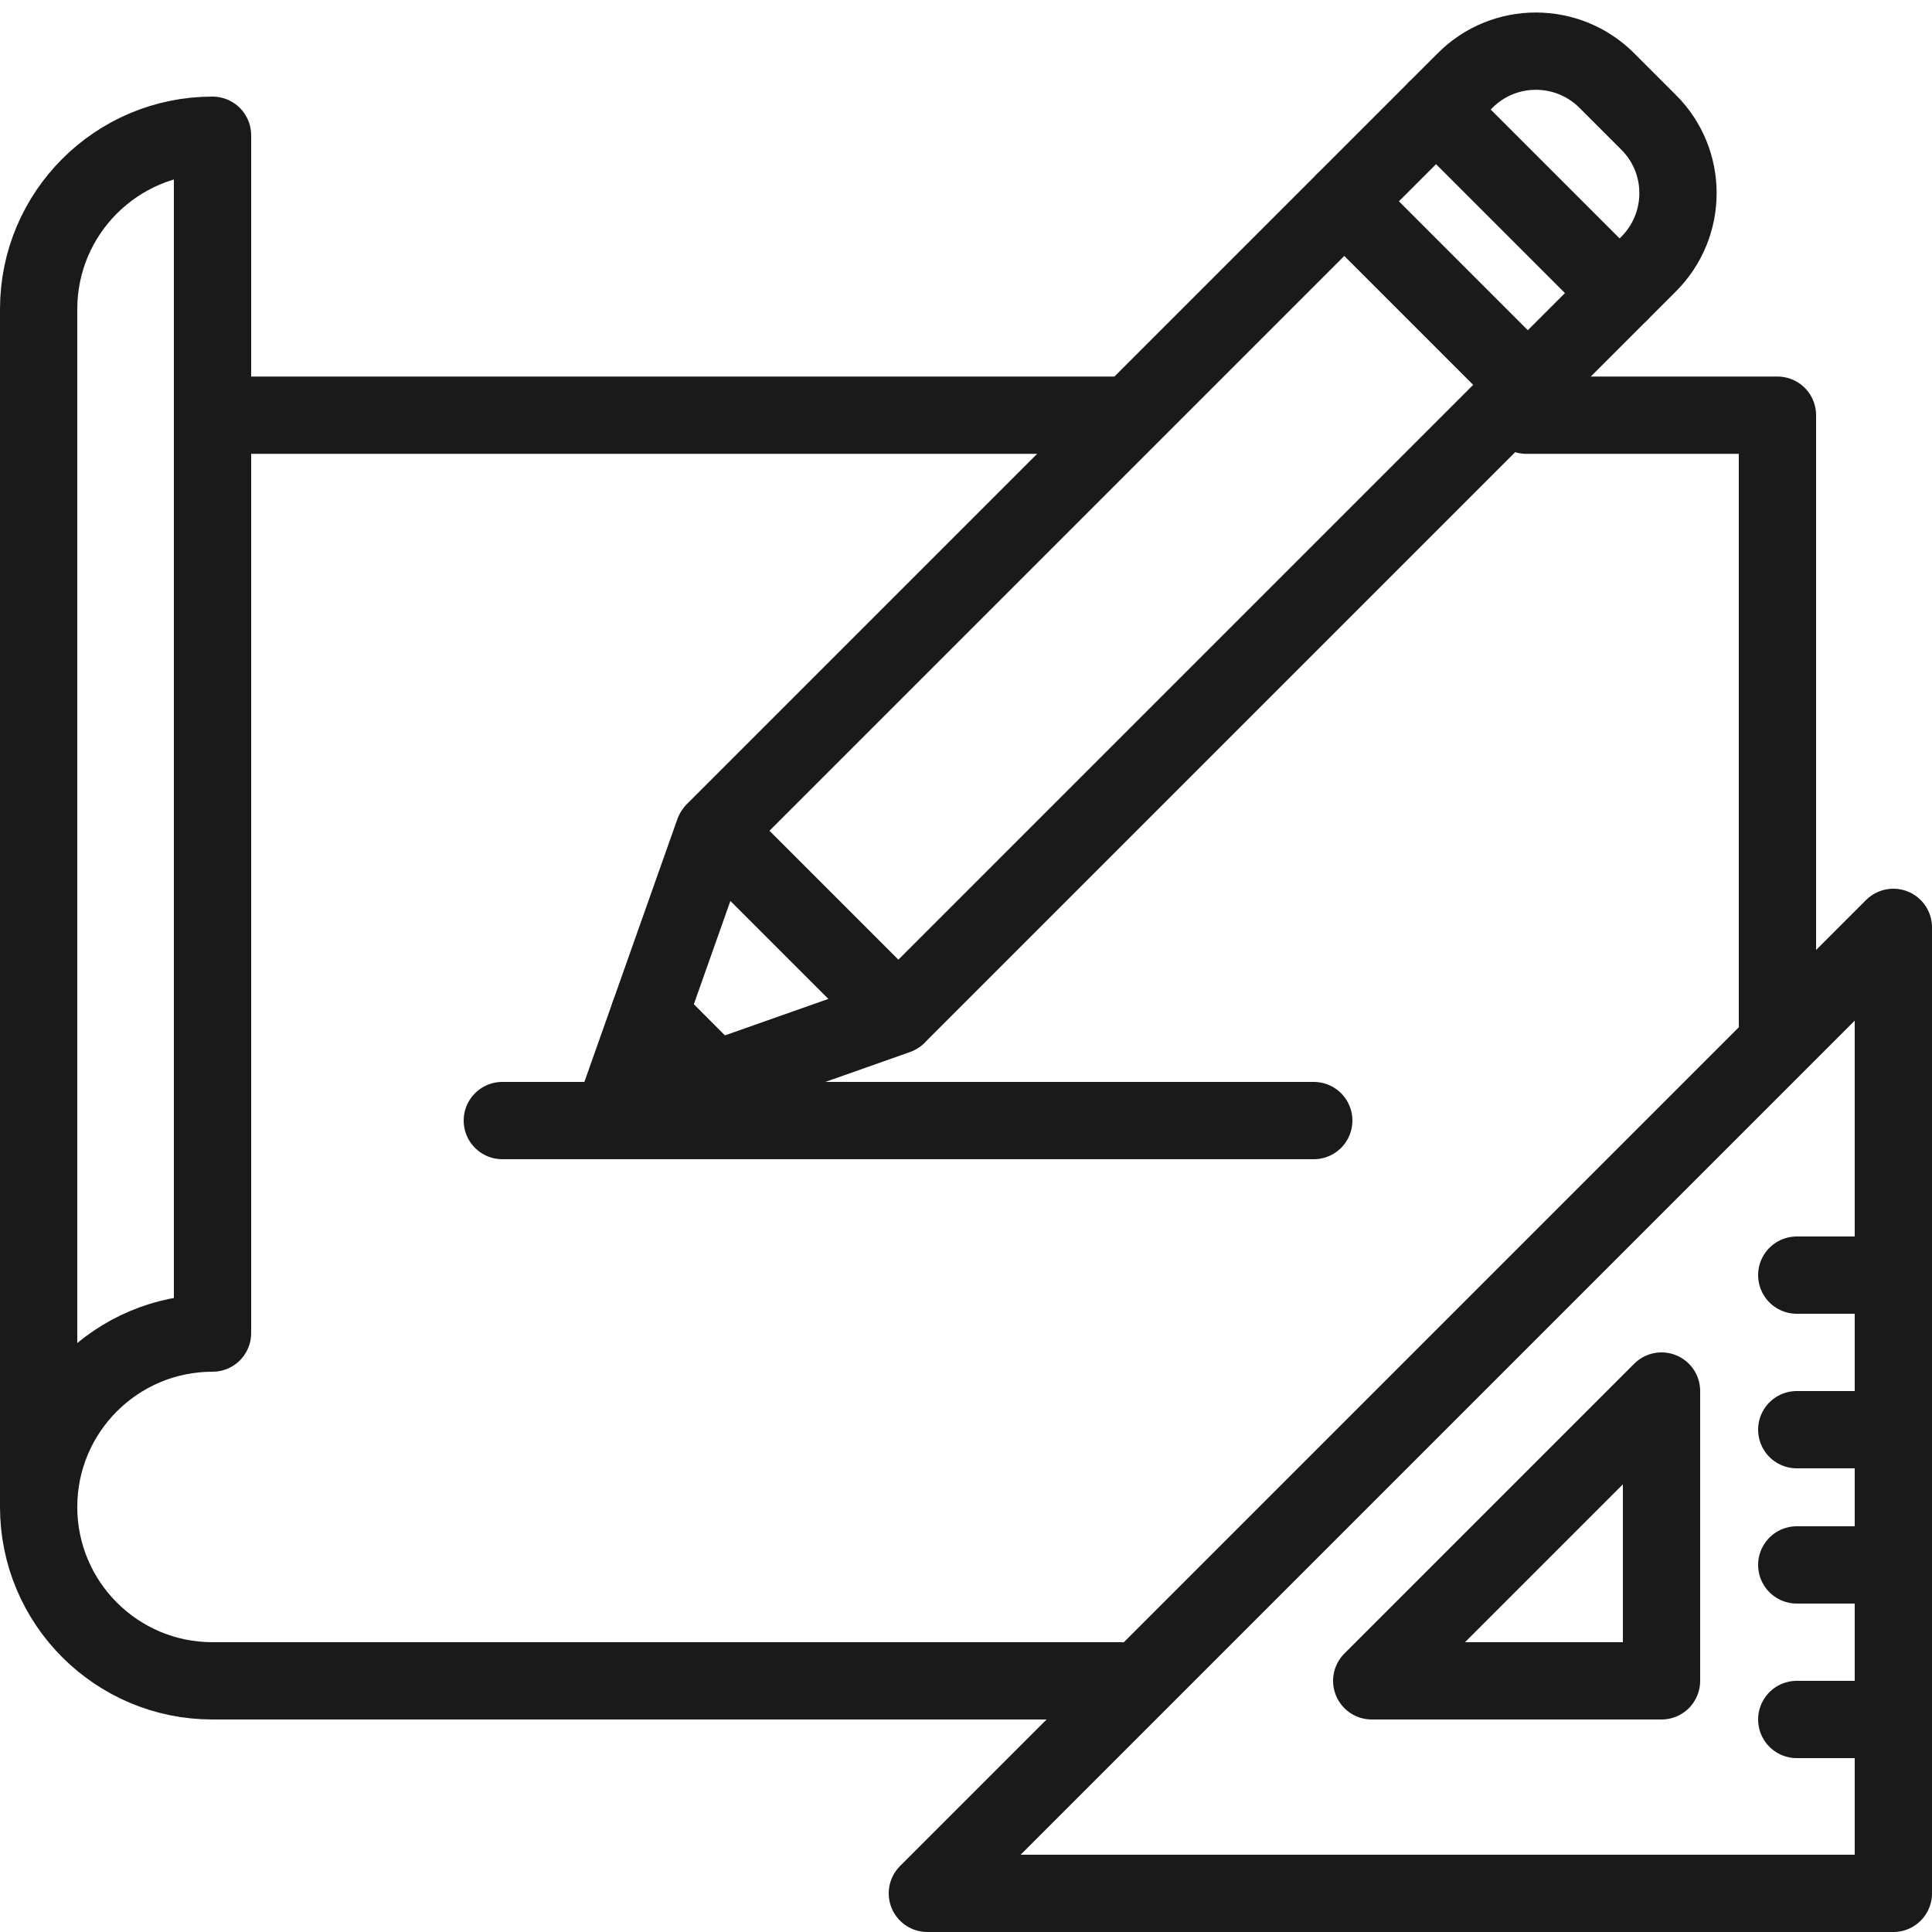
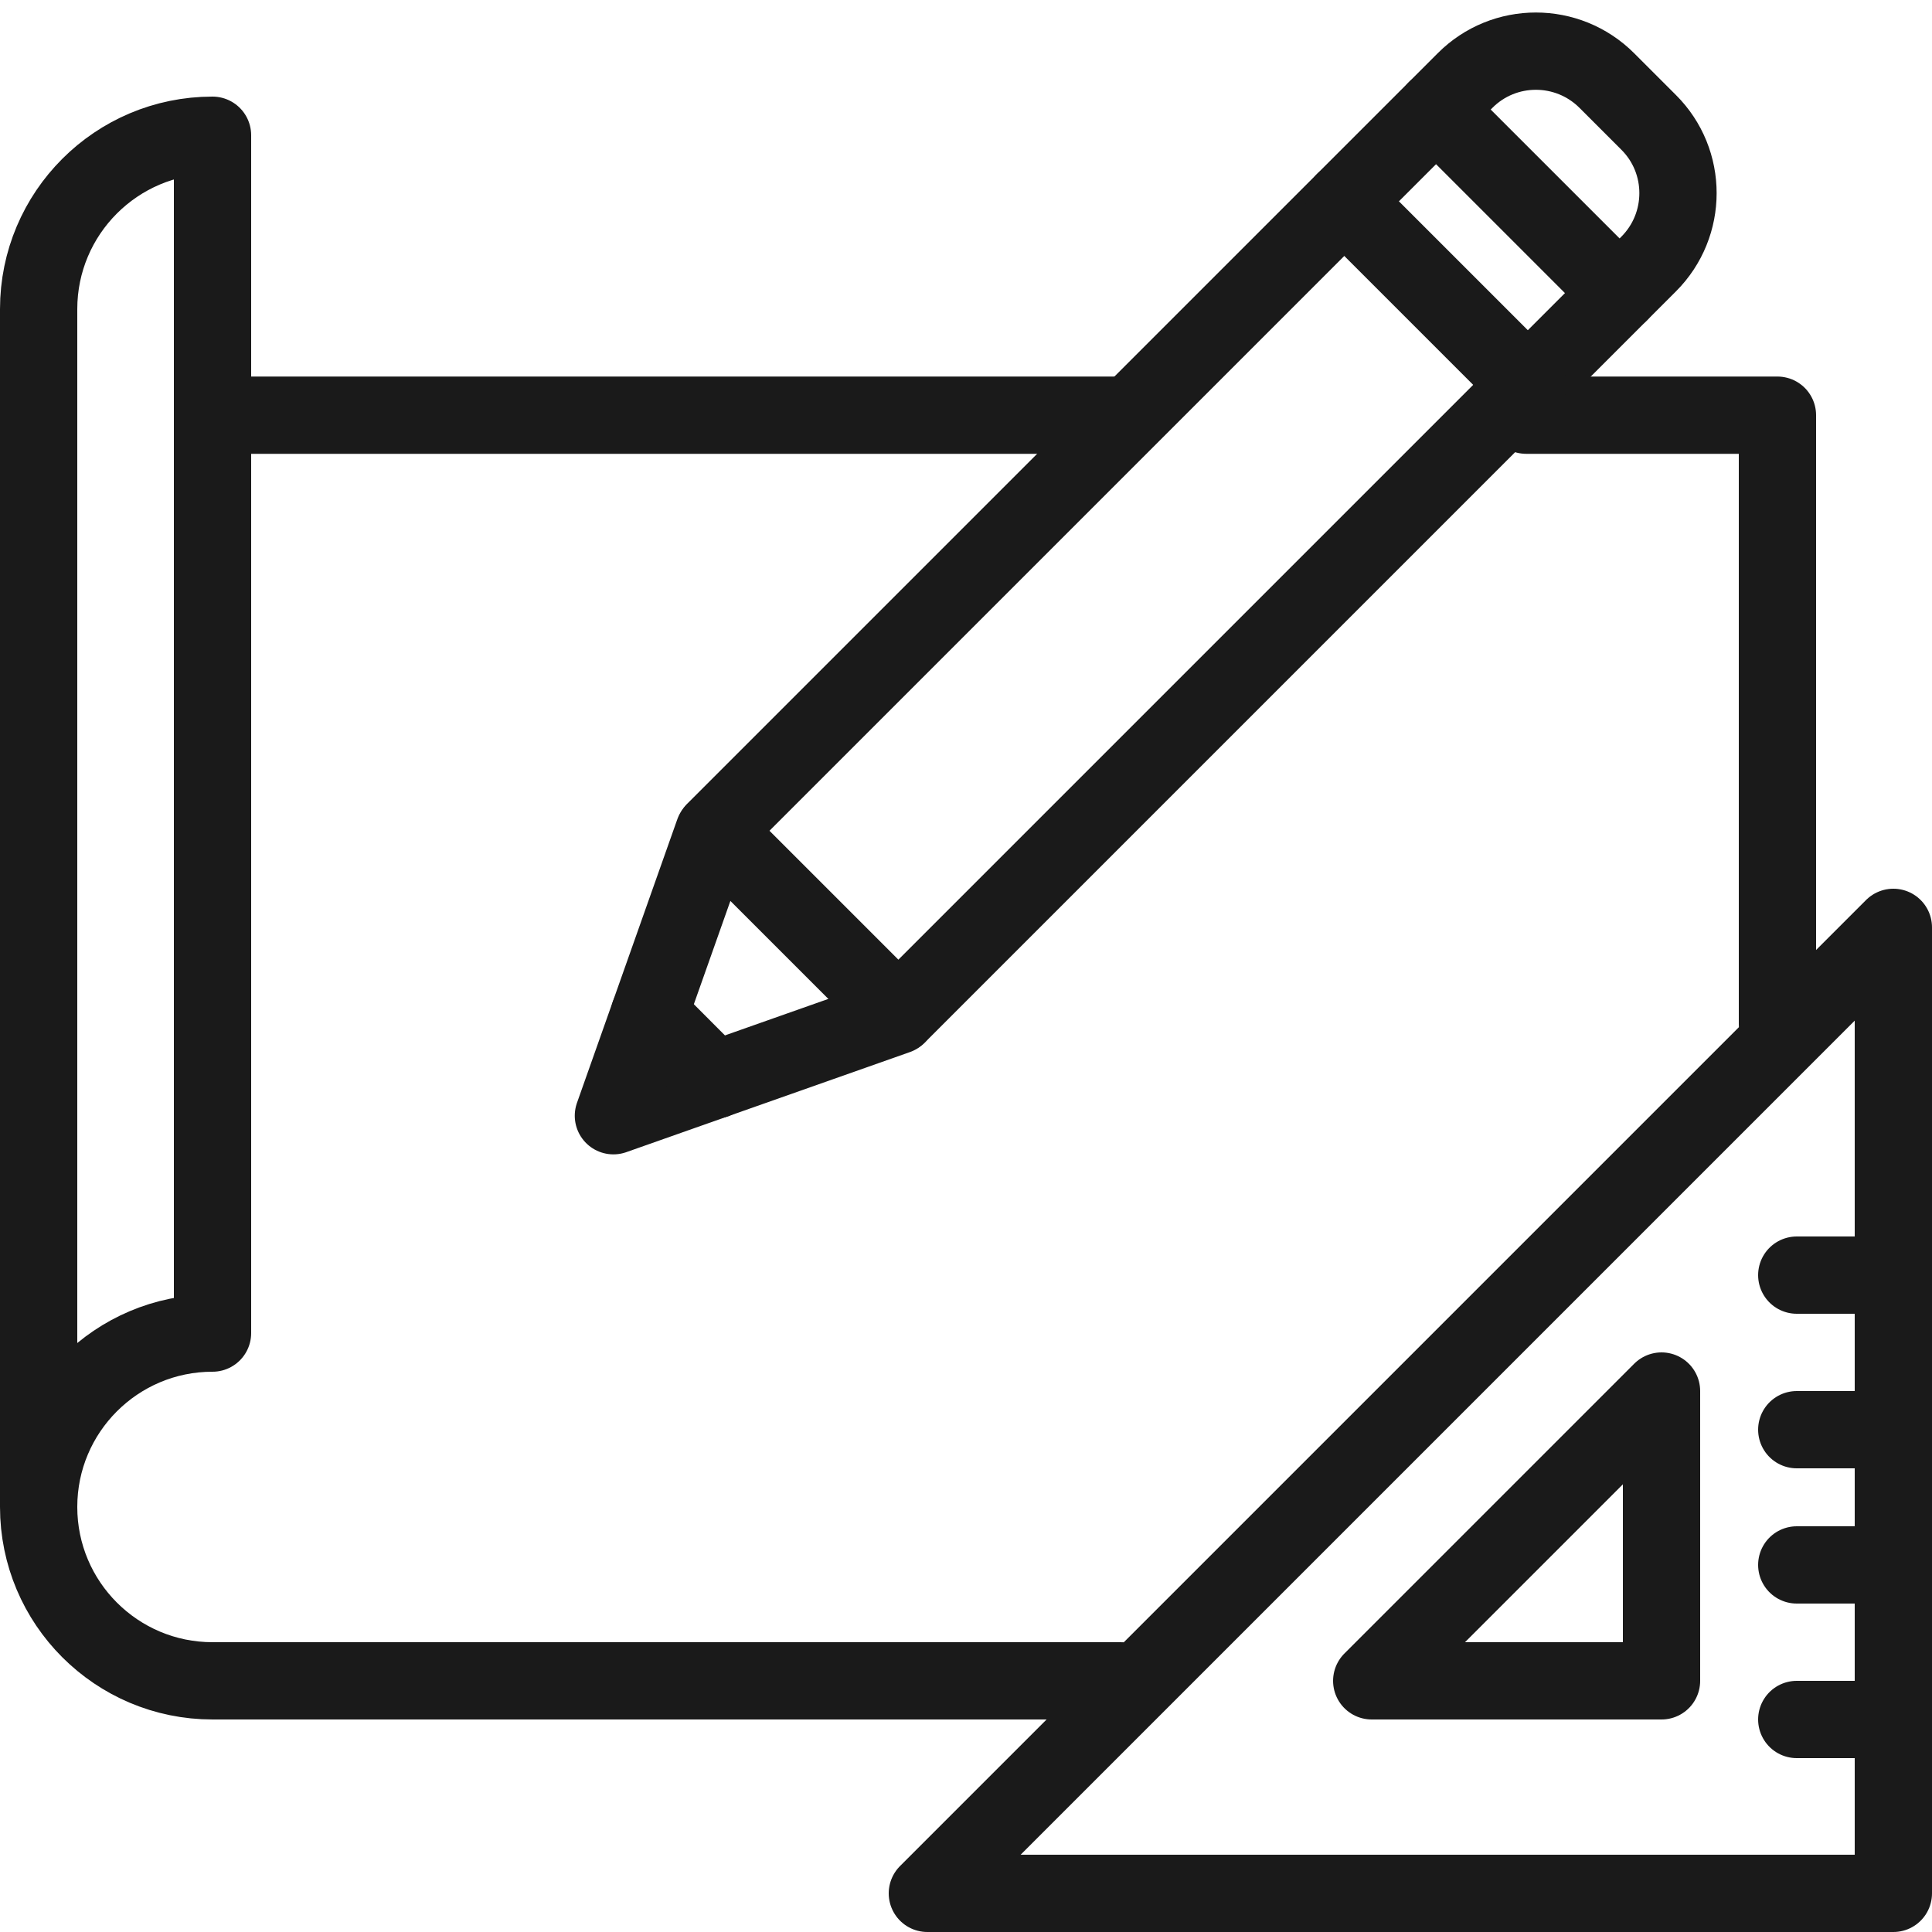
<svg xmlns="http://www.w3.org/2000/svg" id="b" viewBox="0 0 100 100">
  <path d="M2,78V16c0-4.97,4.03-9,9-9v62c-4.97,0-9,4.03-9,9s4.03,9,9,9H58" style="fill:none; stroke:#1a1a1a; stroke-linecap:round; stroke-linejoin:round; stroke-width:4px;" />
  <polyline points="79 21.49 92 21.49 92 53" style="fill:none; stroke:#1a1a1a; stroke-linecap:round; stroke-linejoin:round; stroke-width:4px;" />
  <line x1="11" y1="21.49" x2="58" y2="21.49" style="fill:none; stroke:#1a1a1a; stroke-linecap:round; stroke-linejoin:round; stroke-width:4px;" />
  <polygon points="98 48 98 98 48 98 98 48" style="fill:none; stroke:#1a1a1a; stroke-linecap:round; stroke-linejoin:round; stroke-width:4px;" />
  <polygon points="86 72 86 87 71 87 86 72" style="fill:none; stroke:#1a1a1a; stroke-linecap:round; stroke-linejoin:round; stroke-width:4px;" />
  <line x1="93" y1="66" x2="98" y2="66" style="fill:none; stroke:#1a1a1a; stroke-linecap:round; stroke-linejoin:round; stroke-width:4px;" />
  <line x1="93" y1="74" x2="98" y2="74" style="fill:none; stroke:#1a1a1a; stroke-linecap:round; stroke-linejoin:round; stroke-width:4px;" />
  <line x1="93" y1="81" x2="98" y2="81" style="fill:none; stroke:#1a1a1a; stroke-linecap:round; stroke-linejoin:round; stroke-width:4px;" />
  <line x1="93" y1="89" x2="98" y2="89" style="fill:none; stroke:#1a1a1a; stroke-linecap:round; stroke-linejoin:round; stroke-width:4px;" />
  <path d="M37,43l9.5,9.5L85.33,13.67c2.03-2.03,2.03-5.32,0-7.34l-2.16-2.16c-2.03-2.03-5.32-2.03-7.34,0L37,43Z" style="fill:none; stroke:#1a1a1a; stroke-linecap:round; stroke-linejoin:round; stroke-width:4px;" />
  <line x1="74.33" y1="5.67" x2="83.83" y2="15.17" style="fill:none; stroke:#1a1a1a; stroke-linecap:round; stroke-linejoin:round; stroke-width:4px;" />
  <line x1="69.58" y1="10.42" x2="79.08" y2="19.92" style="fill:none; stroke:#1a1a1a; stroke-linecap:round; stroke-linejoin:round; stroke-width:4px;" />
  <polyline points="36.94 43.08 31.75 57.75 46.43 52.57" style="fill:none; stroke:#1a1a1a; stroke-linecap:round; stroke-linejoin:round; stroke-width:4px;" />
-   <line x1="26" y1="58" x2="68" y2="58" style="fill:none; stroke:#1a1a1a; stroke-linecap:round; stroke-linejoin:round; stroke-width:4px;" />
  <line x1="33.61" y1="52.5" x2="37" y2="55.9" style="fill:none; stroke:#1a1a1a; stroke-linecap:round; stroke-linejoin:round; stroke-width:4px;" />
</svg>